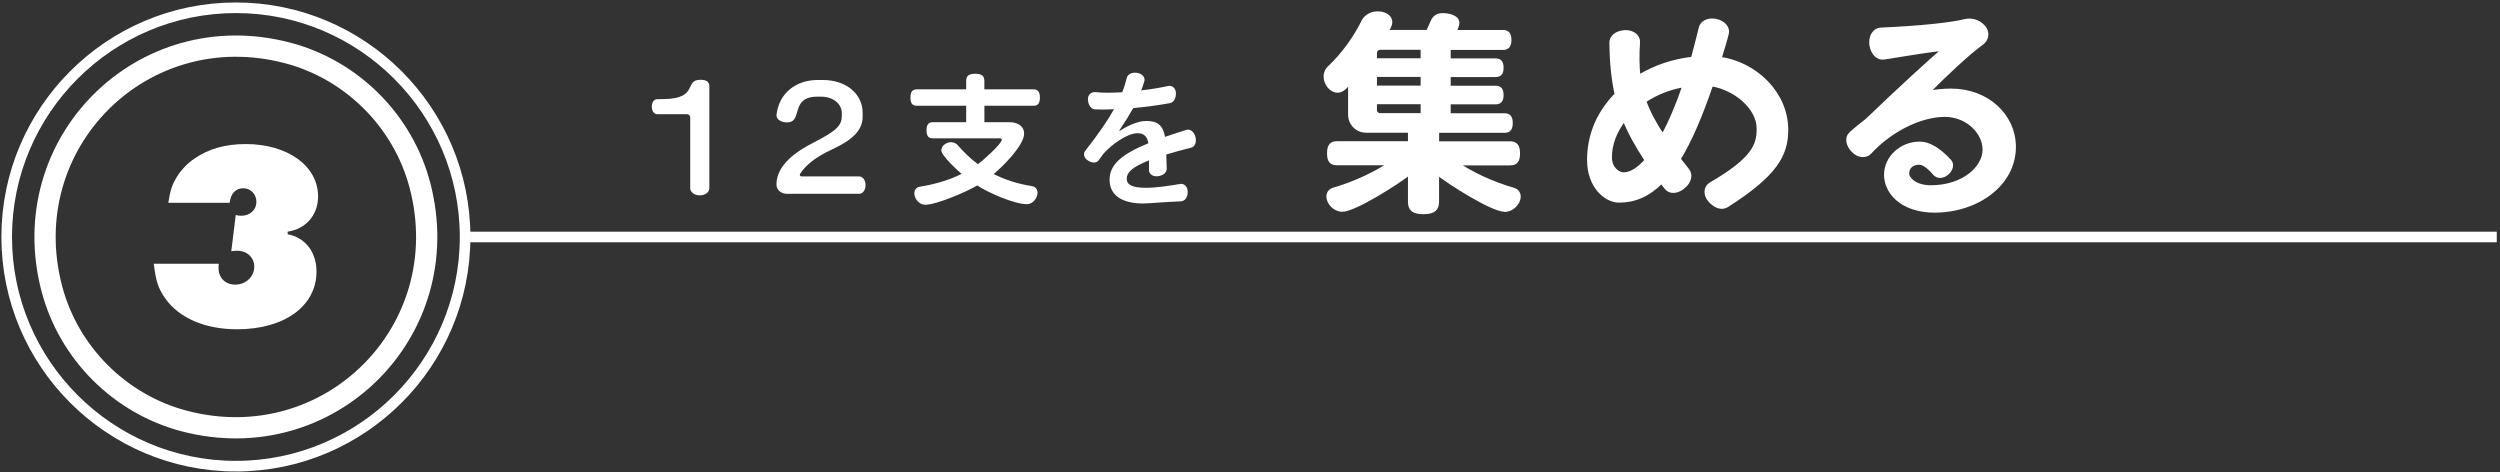
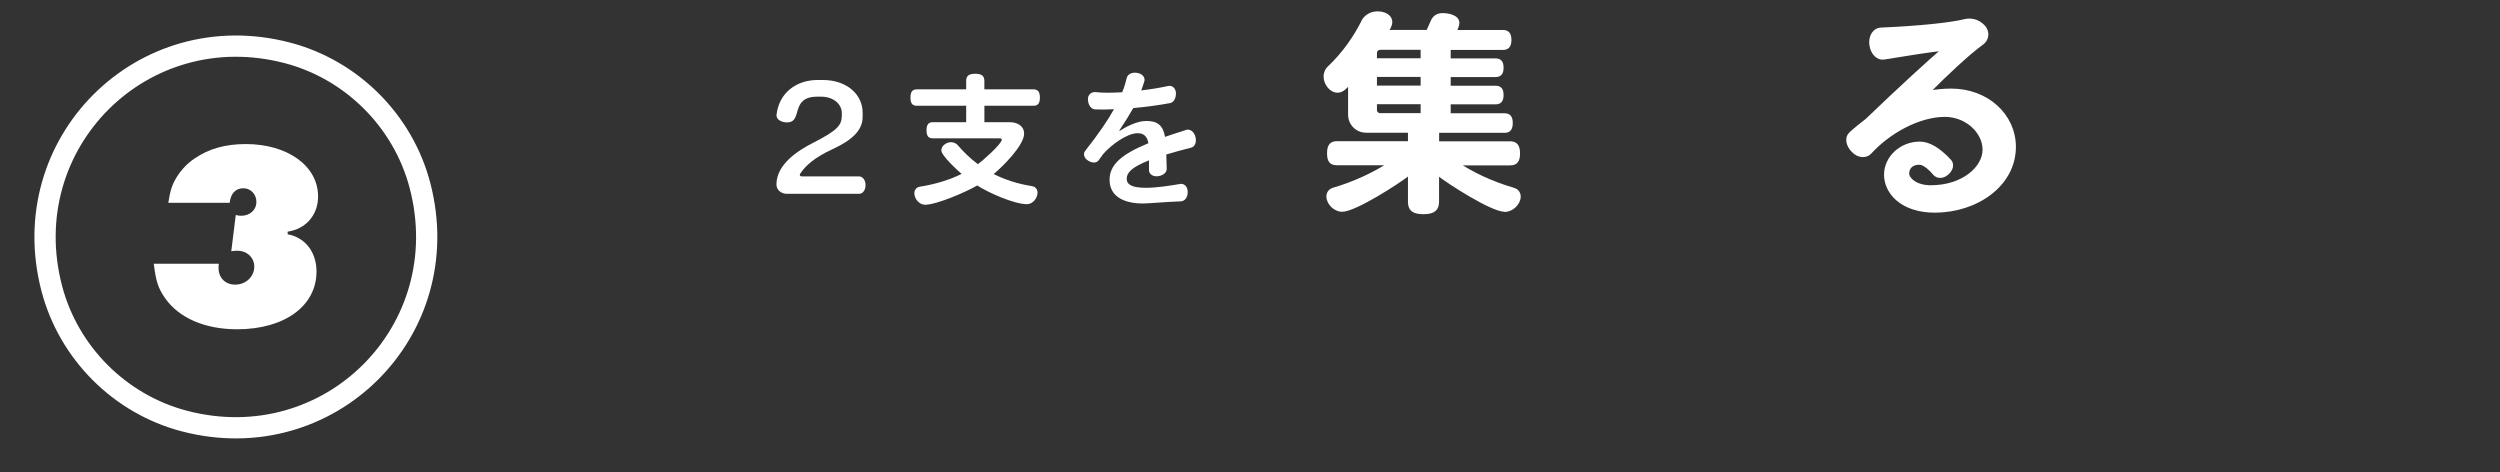
<svg xmlns="http://www.w3.org/2000/svg" id="_レイヤー_2" width="601.33px" height="113.56px" viewBox="0 0 601.33 113.56">
  <rect x="0" y="0" width="601.33" height="113.56" fill="#333333" stroke="none" />
  <defs>
    <style>.cls-1,.cls-2{fill:#fff;}.cls-3{stroke-width:5.11px;}.cls-3,.cls-2,.cls-4{stroke:#fff;stroke-miterlimit:10;}.cls-3,.cls-4,.cls-5{fill:none;}.cls-2{stroke-width:.8px;}.cls-4{stroke-width:2.55px;}</style>
  </defs>
  <g id="_レイヤー_1-2">
    <g>
-       <line class="cls-4" x1="113.06" y1="57" x2="600.55" y2="57" />
      <g>
-         <path class="cls-1" d="M168.32,46.98c-1.37,0-2.3-.79-2.3-1.72V28.23c0-.41-.34-.76-.76-.76h-7.18c-.72,0-1.3-.72-1.3-1.82s.59-1.79,1.3-1.79l1.72-.03c8.31-.17,4.67-4.64,8.69-4.64,1.27,0,2.13,.38,2.13,1.58v24.49c0,.93-.93,1.72-2.3,1.72Z" />
        <path class="cls-1" d="M206.65,46.61h-17.45c-1.34,0-2.44-.96-2.44-2.23,0-4.81,5.05-8.11,8.76-10,5.94-3.02,6.97-4.26,6.97-6.63v-.51c0-2.17-1.96-3.99-5.02-3.99h-.86c-6.7,0-3.37,6.19-7.29,6.19-1,0-2.54-.45-2.54-1.68v-.14c.59-5.25,4.71-8.38,9.89-8.38h1.24c5.88,0,9.58,3.57,9.58,7.83v1.06c0,3.09-2.34,5.5-7.28,7.77-4.33,1.99-6.53,4.02-7.73,5.87-.07,.1-.1,.2-.1,.28,0,.2,.17,.38,.48,.38h13.78c.82,0,1.55,.83,1.55,2.1s-.72,2.09-1.55,2.09Z" />
        <path class="cls-1" d="M248.56,25.44h-11.78v3.95h6.05c1.79,0,3.5,.83,3.5,2.78,0,2.82-5.33,8.08-7.32,9.69,2.65,1.34,5.71,2.37,9.28,2.92,.48,.07,1.27,.52,1.27,1.55,0,1.34-1.14,2.78-2.55,2.78-3.09,0-9.31-2.78-11.96-4.5-2.54,1.51-9.76,4.64-12.54,4.64-1.41,0-2.58-1.44-2.58-2.78,0-1,.76-1.48,1.24-1.55,3.92-.62,7.28-1.68,10.13-3.09-1-.86-4.88-4.4-4.88-5.67,0-1.14,1.27-1.96,2.34-1.96,.72,0,1.3,.38,1.55,.65,1.41,1.65,3.02,3.23,4.91,4.64,.96-.69,5.74-4.84,5.74-5.91,0-.17-.17-.31-.45-.31h-16.11c-1.03,0-1.54-.48-1.54-1.92s.51-1.96,1.54-1.96h8v-3.95h-11.82c-1.07,0-1.58-.48-1.58-1.96s.51-1.99,1.58-1.99h11.82v-1.99c0-1.17,.52-1.76,2.17-1.76s2.2,.59,2.2,1.76v1.99h11.78c1.03,0,1.58,.52,1.58,1.99s-.55,1.96-1.58,1.96Z" />
        <path class="cls-1" d="M286.51,35.51c-2.3,.59-4.3,1.14-5.98,1.65,.03,1.13,.07,2.4,.1,3.4,.03,.89-.79,1.65-2.06,1.82-1.3,.17-2.2-.55-2.2-1.44v-2.37c-4.26,1.68-5.36,3.02-5.36,4.43s1.27,2.17,4.64,2.17c2.58,0,5.6-.48,8.28-.93,.89-.14,1.79,.65,1.75,1.99,0,1.27-.72,2.16-1.65,2.2-3.85,.13-7.46,.51-9.17,.51-4.02,0-7.97-1.38-7.97-5.7,0-3.54,2.71-6.08,9.34-8.79-.31-1.79-1.27-2.41-2.58-2.41-2.54,0-6.29,2.72-8.31,5.02-.34,.48-.72,.96-1.07,1.48-.48,.69-1.51,.75-2.54,.1-1.03-.62-1.24-1.68-.72-2.34,3.2-4.05,5.43-7.32,6.94-10.03-1.72,.1-3.3,.1-4.54,.04-.89-.04-1.62-.93-1.72-2.24-.14-1.34,.93-2.02,1.82-1.92,1.65,.21,3.92,.18,6.42,.04,.51-1.24,.82-2.34,1.07-3.37,.2-.89,1.13-1.51,2.47-1.3,1.3,.17,2.03,1.13,1.79,1.99-.24,.79-.48,1.51-.76,2.23,2.2-.24,4.47-.62,6.56-1.07,.89-.17,1.79,.55,1.79,1.79s-.55,2.17-1.41,2.34c-2.75,.51-5.87,.93-8.86,1.2-.86,1.51-1.92,3.26-3.37,5.43l.13,.04c1.17-.79,4.05-2.37,6.29-2.37,2.58-.03,4.09,.86,4.6,3.82,1.55-.52,3.23-1.1,5.08-1.68,.89-.28,1.89,.38,2.23,1.68,.35,1.34-.17,2.4-1.06,2.61Z" />
      </g>
      <g>
        <path class="cls-2" d="M361.94,50.54c-3.1,0-13.51-6.67-16.2-8.83v6.78c0,1.79-.84,2.63-3.37,2.63s-3.31-.84-3.31-2.63v-6.83c-2.68,2.15-13.15,8.88-16.25,8.88-1.68,0-3.37-1.63-3.37-3.31,0-1,.73-1.53,1.26-1.68,5.25-1.52,10.14-3.89,13.62-6.2h-12.72c-1.37,0-2-.58-2-2.47s.63-2.52,2-2.52h17.46v-2.84h-10.46c-2.21,0-3.94-1.74-3.94-3.94v-7.68c-.79,.79-1.68,2-2.89,2-1.74,0-3-1.89-3-3.47,0-.95,.42-1.73,.79-2.05,3.79-3.52,6.63-7.83,8.31-11.25,.37-.79,1.53-2,3.47-2,1.36,0,3.15,.58,3.15,2.21,0,.79-.58,1.63-.95,2.26h9.89l1.05-2.37c.47-1.1,1.26-1.68,2.52-1.68s3.63,.42,3.63,1.95c0,.32-.1,.69-.26,1.11l-.42,1h11.57c1.05,0,1.63,.53,1.63,2s-.58,2-1.63,2h-12.98v2.84h11.2c1,0,1.52,.47,1.52,1.84s-.53,1.84-1.52,1.84h-11.2v2.89h11.2c1,0,1.52,.47,1.52,1.84s-.53,1.84-1.52,1.84h-11.2v2.95h13.36c1.05,0,1.57,.53,1.57,1.95s-.52,1.95-1.57,1.95h-16.14v2.84h17.46c1.31,0,2,.63,2,2.52s-.69,2.47-2,2.47h-12.72c3.41,2.31,8.31,4.68,13.62,6.2,.53,.16,1.26,.68,1.26,1.68,0,1.68-1.73,3.31-3.41,3.31Zm-19.83-38.96h-10.15c-.63,0-1.16,.53-1.16,1.16v1.68h11.31v-2.84Zm0,6.52h-11.31v2.89h11.31v-2.89Zm0,6.57h-11.31v1.79c0,.63,.53,1.16,1.16,1.16h10.15v-2.95Z" />
-         <path class="cls-2" d="M415.35,49.49c-1.16,.74-2.79,.26-4.1-1.26-1.32-1.47-1-3.26,.16-3.95,10.62-6.15,11.52-9.57,11.52-13.35,0-5-5.52-9.63-11.25-10.57-2.58,7.52-5.1,13.46-7.83,17.88,.69,.84,1.37,1.73,2.1,2.68,.89,1.11,.53,2.84-1.05,4.1-1.58,1.32-3.36,1.26-4.15,.16-.42-.47-.74-.95-1.1-1.42-3.1,3.16-6.47,4.58-10.2,4.58-3.26,0-7.31-3.52-7.31-9.83s2.47-11.57,6.63-15.83c-.79-3.63-1.21-7.57-1.26-12.46,0-1.37,1.32-2.47,3.37-2.58,2-.05,3.31,1.16,3.2,2.52-.21,3.1-.16,5.78,.1,8.25,3.79-2.31,8.2-3.84,12.94-4.36,.63-2.31,1.26-4.78,1.89-7.36,.32-1.32,1.84-2.16,3.79-1.74,1.89,.42,3,1.84,2.63,3.16-.52,2.1-1.16,4.05-1.74,5.94,8.47,1.21,16.04,8.25,16.04,17.19,0,6.05-2.63,10.78-14.35,18.25Zm-24.66-20.72c-2.16,2.79-3.37,5.94-3.37,9.04,0,2.79,2,4.05,3.2,4.05,1.68,0,3.58-1.16,5.47-3.31-2.31-3.53-4.05-6.63-5.31-9.78Zm4.89-4.47c.95,2.68,2.37,5.31,4.36,8.36,1.79-3.26,3.53-7.36,5.15-12.09-3.63,.58-6.84,1.95-9.52,3.73Z" />
        <path class="cls-2" d="M465.5,50.76c-8.31,0-11.93-4.68-11.93-8.73s3.63-7.57,8.2-7.57c2.11,0,4.52,1.32,7.26,4.31,.63,.73,.42,2-.69,2.94-1.1,.95-2.36,.84-3,.1-1.42-1.68-2.74-2.58-3.63-2.58-1.89-.05-2.89,1.1-2.89,2.52,0,1.26,1.89,3.21,5.57,3.21,7.99,0,12.88-4.73,12.88-8.94s-4.1-8.31-9.52-8.31c-6.26,.05-13.41,3.99-17.93,8.94-.89,1-2.68,1.1-4.1-.37-1.42-1.42-1.63-3.26-.58-4.16,1.26-1.16,2.58-2.21,3.89-3.21,8.31-7.99,15.09-14.14,18.51-17.09-2.41,.16-9.57,1.31-14.35,2.1-1.42,.26-2.84-1-3.15-3.15-.26-2.11,.89-3.68,2.31-3.73,8.78-.37,16.77-1.16,20.3-2.05,1.26-.31,3.05-.1,4.42,1.37,1.32,1.42,.84,3.21-.26,4-3.42,2.47-8.83,7.57-13.1,11.88,1.79-.31,3.68-.53,5.63-.53,8.62,0,15.15,6.05,15.15,13.62,0,9.2-9.2,15.41-18.98,15.41Z" />
      </g>
-       <path class="cls-4" d="M56.74,112.13C26.34,112.13,1.61,87.4,1.61,57S26.34,1.87,56.74,1.87s55.13,24.73,55.13,55.13-24.73,55.13-55.13,55.13Z" />
      <path class="cls-3" d="M101.03,44.66c9.08,34.85-21.77,65.71-56.63,56.63-15.55-4.05-27.91-16.41-31.96-31.96C3.36,34.48,34.22,3.62,69.07,12.7c15.55,4.05,27.91,16.41,31.96,31.96Z" />
      <path class="cls-1" d="M36.97,63.43h15.66c-.06,.45-.06,.76-.06,1.02,0,2.42,1.65,4.01,4.01,4.01,2.55,0,4.58-1.91,4.58-4.33,0-2.16-1.72-3.82-4.07-3.82-.38,0-.83,0-1.46,.12l1.08-8.72c.57,.13,.83,.19,1.27,.19,2.16,0,3.69-1.4,3.69-3.37,0-1.84-1.4-3.25-3.12-3.25-1.84,0-3.05,1.21-3.31,3.5h-14.76c.51-3.12,.89-4.33,2.1-6.3,1.15-1.78,2.55-3.25,4.27-4.39,3.44-2.35,7.44-3.44,12.28-3.44,10.06,0,17.38,5.28,17.38,12.6,0,4.45-2.93,7.83-7.32,8.47v.63c4.2,.76,6.94,4.27,6.94,8.97,0,8.28-7.7,13.88-19.09,13.88-7.7,0-13.94-2.68-17.31-7.45-1.72-2.48-2.23-4.14-2.74-8.34Z" />
    </g>
-     <rect id="_スライス_" class="cls-5" width="601.33" height="113.56" />
  </g>
</svg>